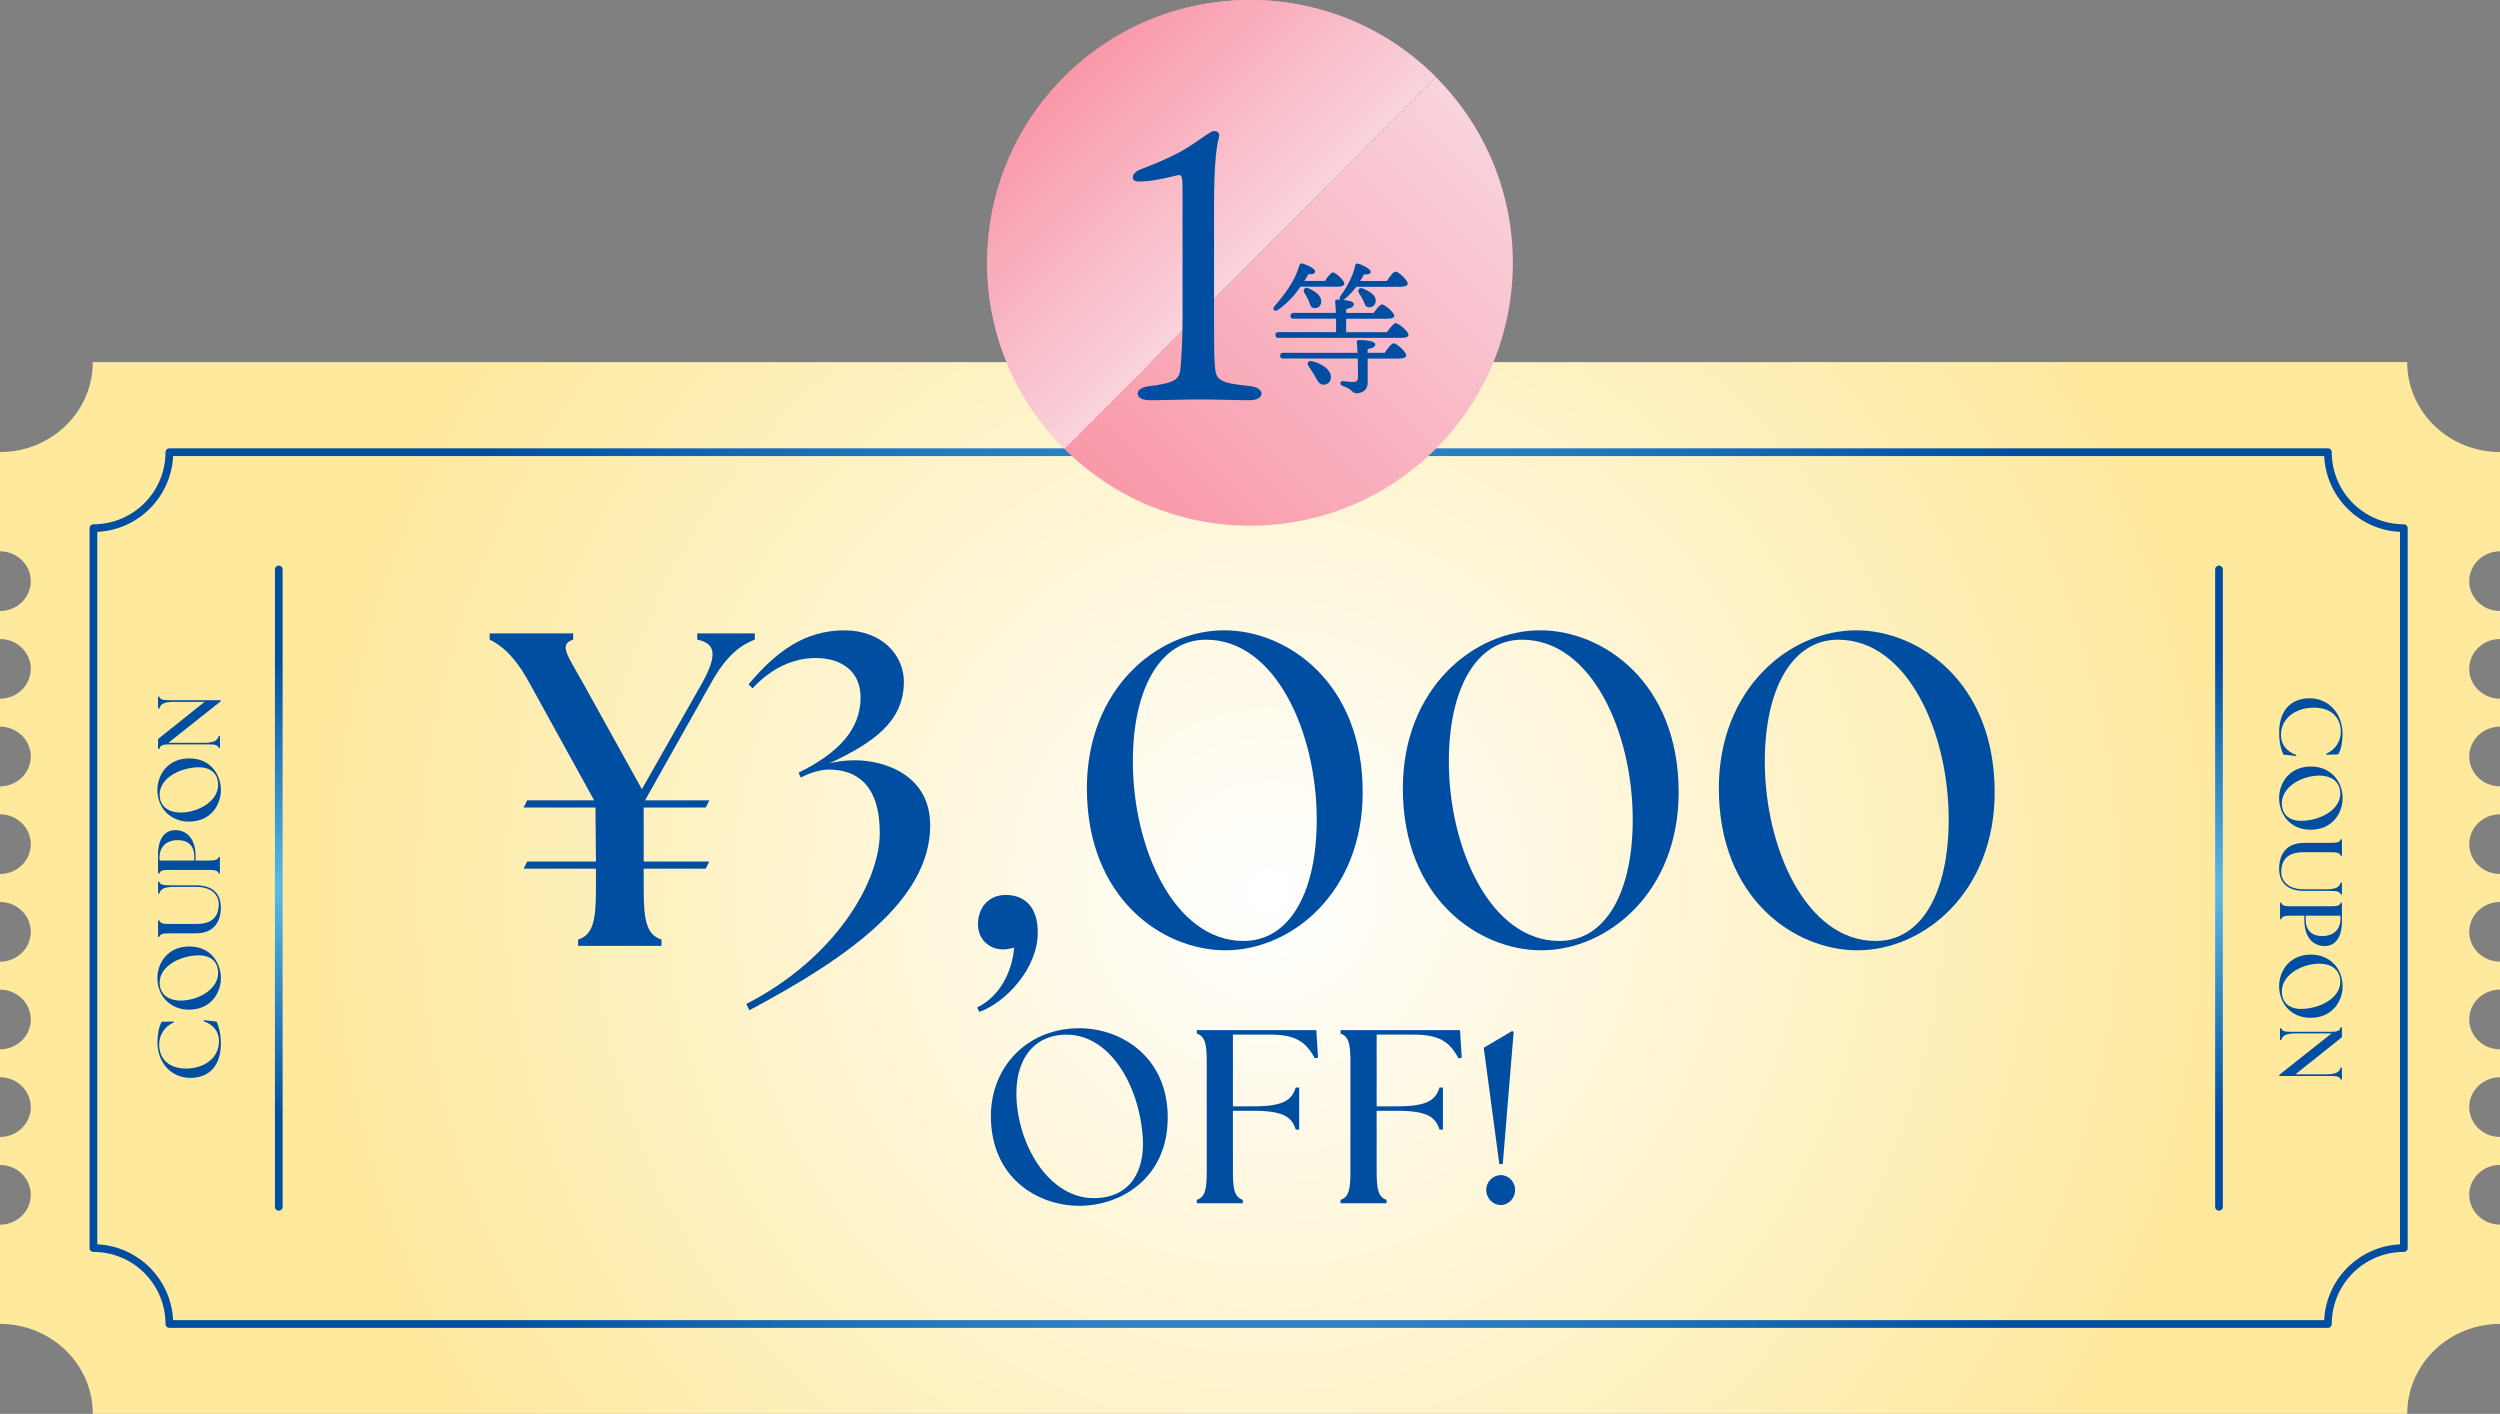
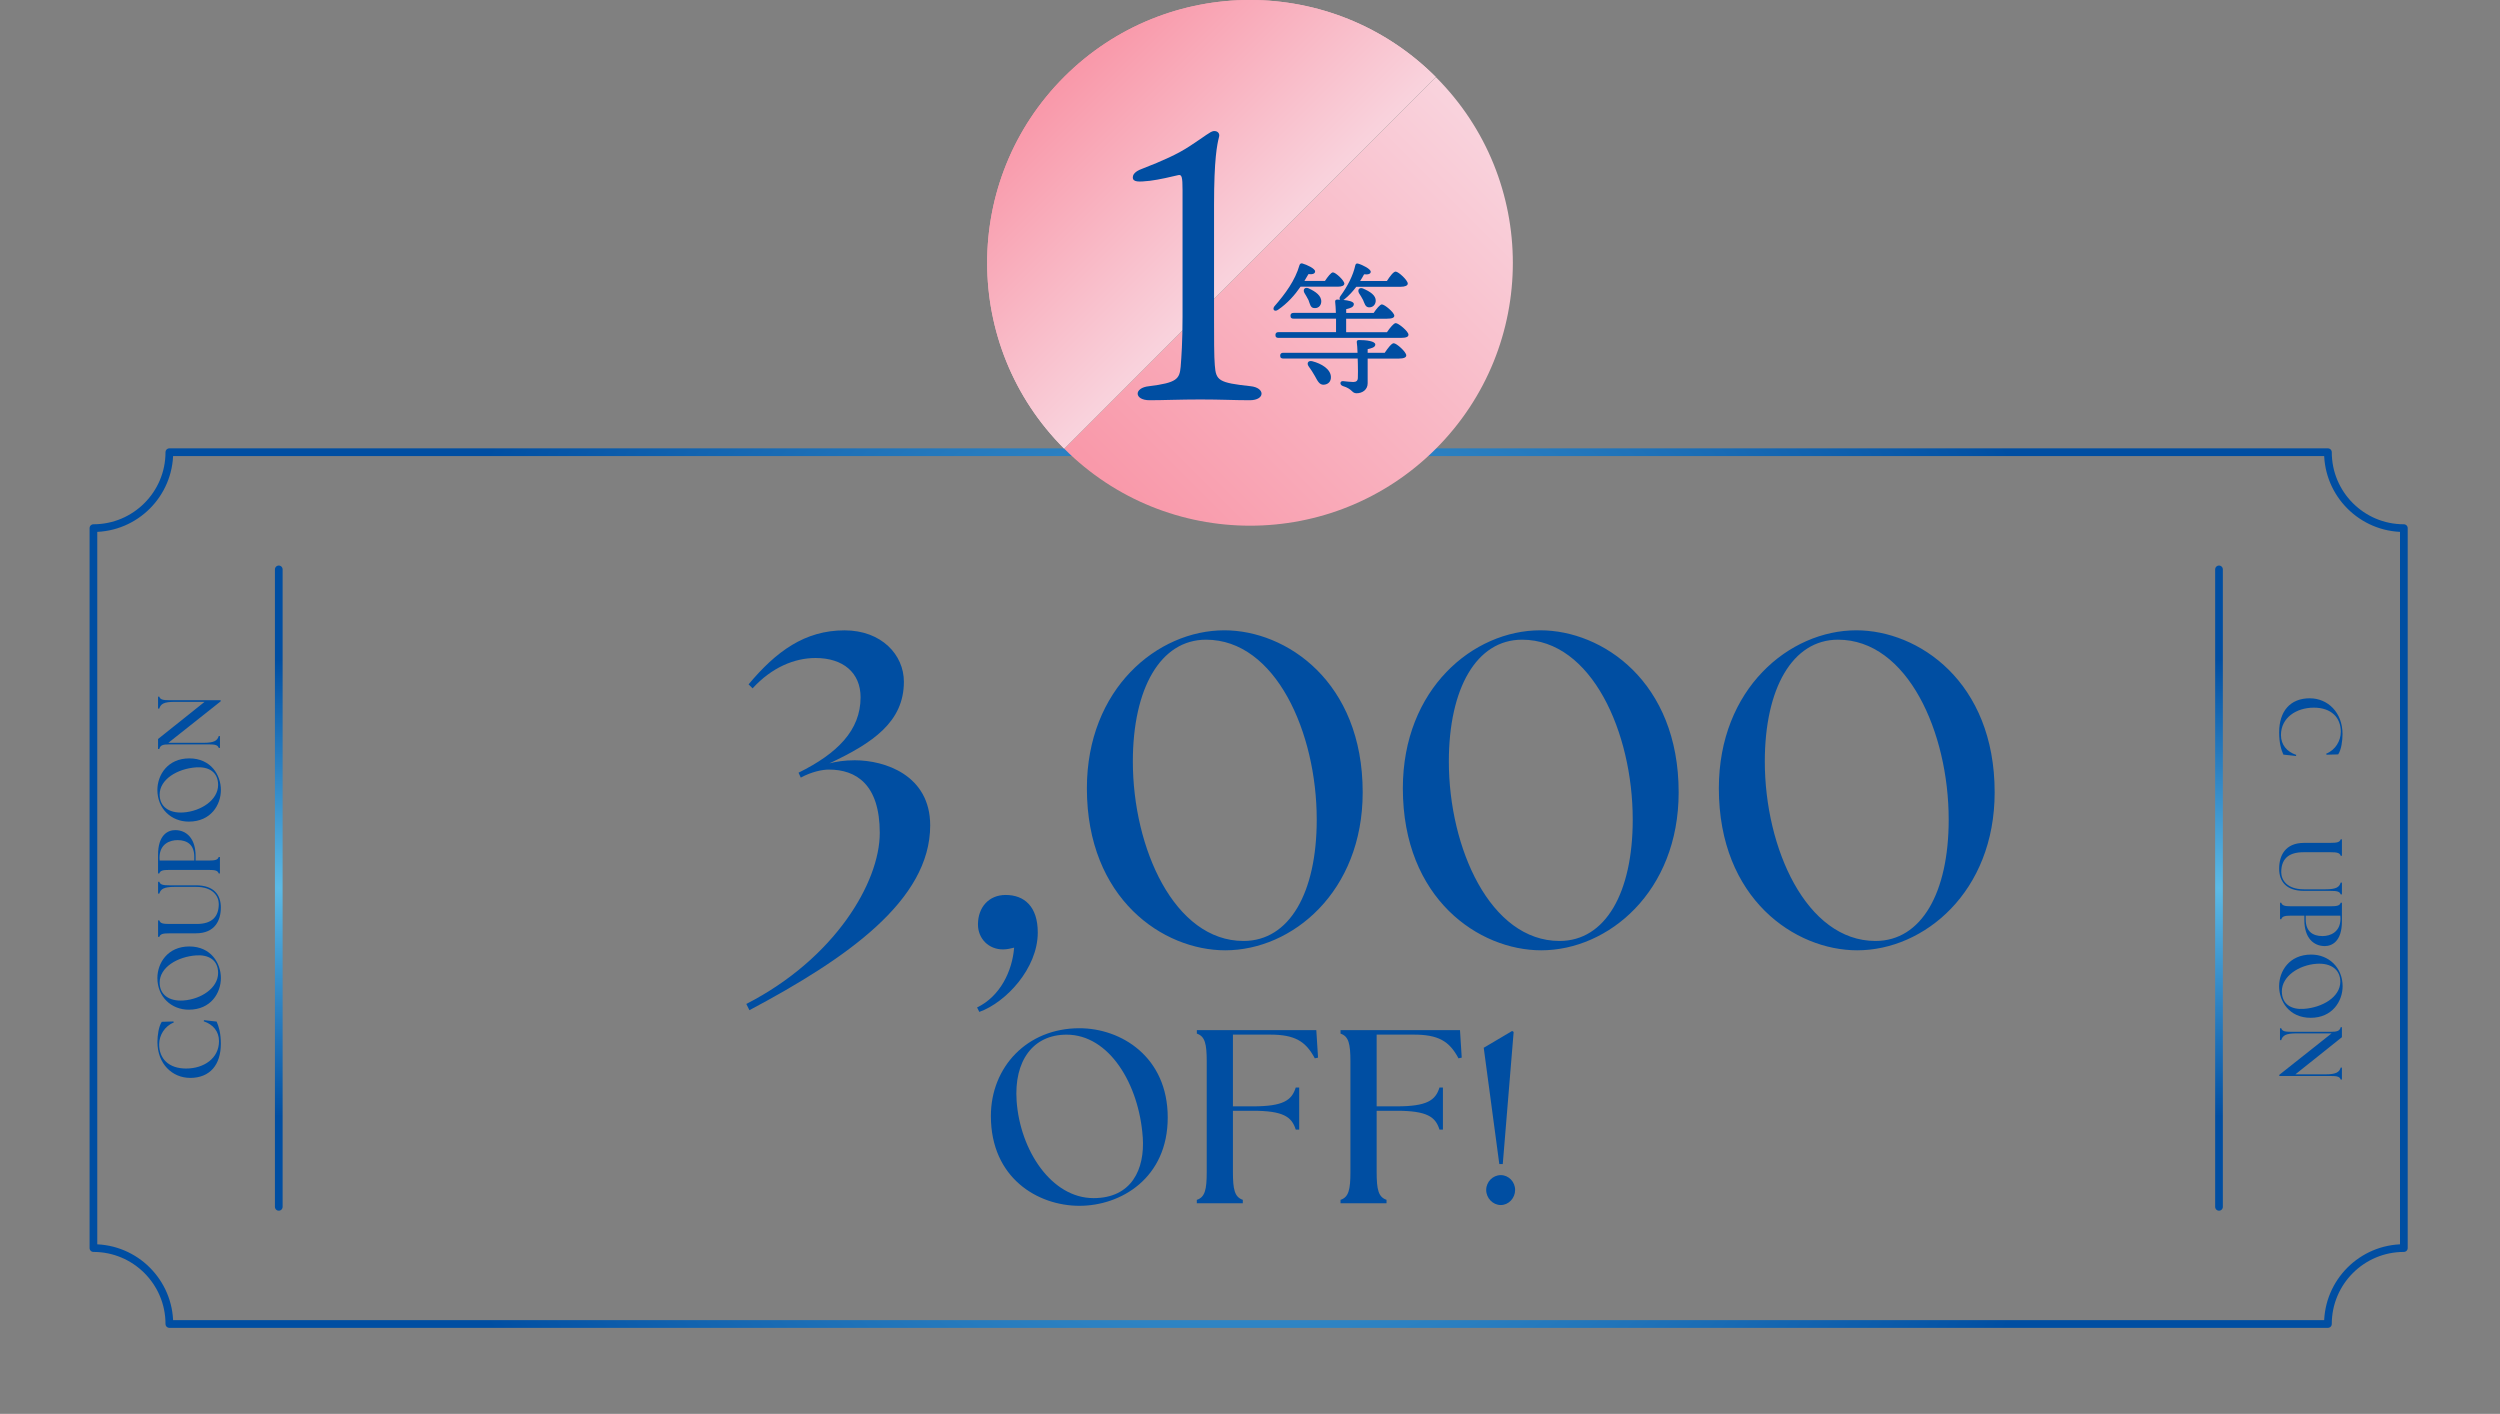
<svg xmlns="http://www.w3.org/2000/svg" xmlns:xlink="http://www.w3.org/1999/xlink" viewBox="0 0 650 367.6">
  <rect x="0" y="0" width="650" height="367.6" fill="#808080" stroke="none" />
  <defs>
    <style>
      .cls-1 {
        stroke: url(#_名称未設定グラデーション_29);
      }

      .cls-1, .cls-2, .cls-3 {
        fill: none;
        stroke-linecap: round;
        stroke-linejoin: round;
        stroke-width: 2px;
      }

      .cls-4 {
        fill: url(#_新規グラデーションスウォッチ_3);
      }

      .cls-5 {
        isolation: isolate;
      }

      .cls-6 {
        fill: url(#_新規グラデーションスウォッチ_3-3);
      }

      .cls-7 {
        fill: url(#_新規グラデーションスウォッチ_3-2);
      }

      .cls-8 {
        fill: #004ea2;
      }

      .cls-9 {
        fill: url(#_名称未設定グラデーション_890);
      }

      .cls-10 {
        mix-blend-mode: overlay;
      }

      .cls-2 {
        stroke: url(#_名称未設定グラデーション_29-2);
      }

      .cls-3 {
        stroke: url(#_名称未設定グラデーション_29-3);
      }
    </style>
    <radialGradient id="_名称未設定グラデーション_890" data-name="名称未設定グラデーション 890" cx="-3415.31" cy="225.82" fx="-3415.31" fy="225.82" r="268.16" gradientTransform="translate(-2846.36 19.49) rotate(-180) scale(.93 -.94)" gradientUnits="userSpaceOnUse">
      <stop offset="0" stop-color="#fff" />
      <stop offset="1" stop-color="#fee99d" />
    </radialGradient>
    <radialGradient id="_名称未設定グラデーション_29" data-name="名称未設定グラデーション 29" cx="72.48" cy="230.91" fx="72.48" fy="230.91" r="59.31" gradientUnits="userSpaceOnUse">
      <stop offset="0" stop-color="#5dbae5" />
      <stop offset="1" stop-color="#004ea2" />
    </radialGradient>
    <radialGradient id="_名称未設定グラデーション_29-2" data-name="名称未設定グラデーション 29" cx="576.94" fx="576.94" xlink:href="#_名称未設定グラデーション_29" />
    <radialGradient id="_名称未設定グラデーション_29-3" data-name="名称未設定グラデーション 29" cx="324.64" cy="230.91" fx="324.64" fy="230.91" r="227.91" xlink:href="#_名称未設定グラデーション_29" />
    <linearGradient id="_新規グラデーションスウォッチ_3" data-name="新規グラデーションスウォッチ 3" x1="-2106.45" y1="-1018.99" x2="-2243.1" y2="-1018.99" gradientTransform="translate(-1909.16 909.78) rotate(135)" gradientUnits="userSpaceOnUse">
      <stop offset="0" stop-color="#f998a9" />
      <stop offset="1" stop-color="#f9d3dd" />
    </linearGradient>
    <linearGradient id="_新規グラデーションスウォッチ_3-2" data-name="新規グラデーションスウォッチ 3" x1="168.77" y1="1141.37" x2="168.77" y2="1209.69" gradientTransform="translate(-649.74 -667.72) rotate(-45)" xlink:href="#_新規グラデーションスウォッチ_3" />
    <linearGradient id="_新規グラデーションスウォッチ_3-3" data-name="新規グラデーションスウォッチ 3" x1="168.77" y1="1141.37" x2="168.77" y2="1209.69" gradientTransform="translate(-649.74 -667.72) rotate(-45)" xlink:href="#_新規グラデーションスウォッチ_3" />
  </defs>
  <g class="cls-5">
    <g id="_レイヤー_2" data-name="レイヤー 2">
      <g id="_内容" data-name="内容">
        <g>
-           <path class="cls-9" d="M650,344.21v-25.81c-4.42,0-8-3.47-8-7.76s3.58-7.76,8-7.76v-7.27c-4.42,0-8-3.47-8-7.76,0-4.28,3.58-7.76,8-7.76v-7.27c-4.42,0-8-3.47-8-7.76s3.58-7.76,8-7.76v-7.27c-4.42,0-8-3.47-8-7.76,0-4.28,3.58-7.76,8-7.76v-7.27c-4.42,0-8-3.47-8-7.76s3.58-7.76,8-7.76v-7.27c-4.42,0-8-3.47-8-7.76,0-4.28,3.58-7.76,8-7.76v-7.27c-4.42,0-8-3.47-8-7.76s3.58-7.76,8-7.76v-7.27c-4.42,0-8-3.47-8-7.76,0-4.28,3.58-7.76,8-7.76v-25.81c-13.32,0-24.13-10.47-24.13-23.39H24.13c0,12.92-10.8,23.39-24.13,23.39v25.81c4.42,0,8,3.47,8,7.76s-3.58,7.76-8,7.76v7.27c4.42,0,8,3.47,8,7.76s-3.58,7.76-8,7.76v7.27c4.42,0,8,3.47,8,7.76s-3.58,7.76-8,7.76v7.27c4.42,0,8,3.47,8,7.76s-3.58,7.76-8,7.76v7.27c4.42,0,8,3.47,8,7.76s-3.58,7.76-8,7.76v7.27c4.42,0,8,3.47,8,7.76s-3.58,7.76-8,7.76v7.27c4.42,0,8,3.47,8,7.76s-3.58,7.76-8,7.76v7.27c4.42,0,8,3.47,8,7.76s-3.58,7.76-8,7.76v25.81c13.32,0,24.13,10.47,24.13,23.39h601.75c0-12.92,10.8-23.39,24.13-23.39Z" />
          <line class="cls-1" x1="72.48" y1="148.04" x2="72.48" y2="313.78" />
          <line class="cls-2" x1="576.94" y1="148.04" x2="576.94" y2="313.78" />
          <g>
            <path class="cls-8" d="M49.42,280.25c-4.65,0-8.49-3.68-8.49-9.31,0-1.7.32-4.07,1.13-5.27l3.04-.09.07.28c-2.37.94-3.79,3.31-3.79,5.68,0,3.68,2.44,6.28,7.01,6.28s8.55-2.62,8.55-7.11c0-2.58-1.56-4.35-3.96-5.17l.05-.3,3.29.37c.55,1.22,1.1,2.97,1.1,5.77,0,5.5-2.85,8.88-8,8.88Z" />
            <path class="cls-8" d="M49.08,262.52c-4.55,0-8.16-3.36-8.16-8.23,0-3.89,2.67-8.21,8.3-8.21s8.21,4.35,8.21,8.21-2.58,8.23-8.35,8.23ZM51.03,248.4c-4.9.34-9.52,3.1-9.52,7.08,0,3.13,2.44,4.9,6.16,4.65,4.6-.32,9.04-3.24,9.04-7.15,0-3.52-2.64-4.78-5.68-4.58Z" />
            <path class="cls-8" d="M50.94,242.67h-6.92c-1.66,0-2.34.16-2.6.92h-.32v-4.28h.32c.25.76.94.92,2.6.92h7.11c4.19,0,5.75-2.07,5.75-5.2,0-1.93-1.43-4.44-5.89-4.44h-5.59c-2.81,0-3.61.55-3.98,1.75h-.32v-3.08h.32c.25.76.94.92,2.6.92h6.92c4.62,0,6.48,2.41,6.48,5.77s-1.54,6.71-6.48,6.71Z" />
            <path class="cls-8" d="M56.87,227.1c-.25-.76-.94-.92-2.6-.92h-10.26c-1.66,0-2.34.16-2.6.92h-.32v-4.83c0-5.24,2.6-6.44,4.46-6.44,2.87,0,5.31,2.07,5.31,6.78v1.13h3.4c1.66,0,2.35-.16,2.6-.92h.32v4.28h-.32ZM46.16,218.43c-1.98,0-4.69.97-4.69,4.6,0,.23.02.55.05.71h8.99v-1.01c0-3.01-1.75-4.3-4.35-4.3Z" />
            <path class="cls-8" d="M49.08,213.62c-4.55,0-8.16-3.36-8.16-8.23,0-3.89,2.67-8.21,8.3-8.21s8.21,4.35,8.21,8.21-2.58,8.23-8.35,8.23ZM51.03,199.51c-4.9.34-9.52,3.1-9.52,7.08,0,3.13,2.44,4.9,6.16,4.65,4.6-.32,9.04-3.24,9.04-7.15,0-3.52-2.64-4.78-5.68-4.58Z" />
            <path class="cls-8" d="M43.76,193.13h9.13c2.81,0,3.61-.55,3.98-1.75h.32v3.08h-.32c-.25-.76-.94-.92-2.6-.92h-10.26c-1.66,0-2.34.21-2.6,1.2h-.32v-2.6l12.1-9.66h-7.8c-2.81,0-3.61.55-3.98,1.75h-.32v-3.1h.32c.25.76.94.92,2.6.92h13.36v.3l-13.61,10.79Z" />
          </g>
          <g>
            <path class="cls-8" d="M600.57,181.56c4.65,0,8.49,3.68,8.49,9.31,0,1.7-.32,4.07-1.13,5.27l-3.04.09-.07-.28c2.37-.94,3.79-3.31,3.79-5.68,0-3.68-2.44-6.28-7.01-6.28s-8.55,2.62-8.55,7.11c0,2.58,1.56,4.35,3.96,5.17l-.04.3-3.29-.37c-.55-1.22-1.1-2.97-1.1-5.77,0-5.5,2.85-8.88,8-8.88Z" />
-             <path class="cls-8" d="M600.92,199.29c4.55,0,8.16,3.36,8.16,8.23,0,3.89-2.67,8.21-8.3,8.21s-8.21-4.35-8.21-8.21,2.58-8.23,8.35-8.23ZM598.96,213.41c4.9-.34,9.52-3.1,9.52-7.08,0-3.13-2.44-4.9-6.16-4.65-4.6.32-9.04,3.24-9.04,7.15,0,3.52,2.64,4.78,5.68,4.58Z" />
            <path class="cls-8" d="M599.06,219.14h6.92c1.66,0,2.35-.16,2.6-.92h.32v4.28h-.32c-.25-.76-.94-.92-2.6-.92h-7.11c-4.19,0-5.75,2.07-5.75,5.2,0,1.93,1.43,4.44,5.89,4.44h5.59c2.81,0,3.61-.55,3.98-1.75h.32v3.08h-.32c-.25-.76-.94-.92-2.6-.92h-6.92c-4.62,0-6.48-2.41-6.48-5.77s1.54-6.71,6.48-6.71Z" />
            <path class="cls-8" d="M593.12,234.71c.25.76.94.92,2.6.92h10.26c1.66,0,2.35-.16,2.6-.92h.32v4.83c0,5.24-2.6,6.44-4.46,6.44-2.87,0-5.31-2.07-5.31-6.78v-1.13h-3.4c-1.66,0-2.35.16-2.6.92h-.32v-4.28h.32ZM603.84,243.38c1.98,0,4.69-.97,4.69-4.6,0-.23-.02-.55-.05-.71h-8.99v1.01c0,3.01,1.75,4.3,4.35,4.3Z" />
            <path class="cls-8" d="M600.92,248.19c4.55,0,8.16,3.36,8.16,8.23,0,3.89-2.67,8.21-8.3,8.21s-8.21-4.35-8.21-8.21,2.58-8.23,8.35-8.23ZM598.96,262.31c4.9-.34,9.52-3.1,9.52-7.08,0-3.13-2.44-4.9-6.16-4.65-4.6.32-9.04,3.24-9.04,7.15,0,3.52,2.64,4.78,5.68,4.58Z" />
            <path class="cls-8" d="M606.23,268.68h-9.13c-2.81,0-3.61.55-3.98,1.75h-.32v-3.08h.32c.25.76.94.92,2.6.92h10.26c1.66,0,2.35-.21,2.6-1.2h.32v2.6l-12.1,9.66h7.8c2.81,0,3.61-.55,3.98-1.75h.32v3.1h-.32c-.25-.76-.94-.92-2.6-.92h-13.36v-.3l13.61-10.79Z" />
          </g>
          <g>
-             <path class="cls-8" d="M137.07,208.09h17.41l-16.83-30.52c-3.95-7.31-7.66-9.98-10.33-11.26v-1.62h21.7v1.62c-3.83,1.28-1.51,3.95,2.55,11.26l15.32,27.62,15.67-27.62c4.06-7.31,3.48-10.33-1.28-11.26v-1.62h14.97v1.62c-3.48,1.28-7.31,3.95-11.37,11.26l-17.17,30.52h16.71l-.93,1.86h-16.13v14.04h17.06l-.93,1.86h-16.13v5.34c0,8.35.81,11.84,4.64,13.11v1.62h-21.7v-1.62c3.83-1.28,4.64-4.76,4.64-13.11v-5.34h-18.8l.93-1.86h17.87l-.12-14.04h-18.68l.93-1.86Z" />
            <path class="cls-8" d="M228.74,216.57c0-12.65-6.15-16.48-13.23-16.48-1.74,0-4.53.58-7.31,2.09l-.58-1.28c10.1-4.99,16.13-11.02,16.13-19.61,0-6.38-4.53-10.21-11.72-10.21-5.45,0-11.37,2.44-16.36,7.89l-1.04-1.04c7.19-8.59,14.62-14.04,24.95-14.04,9.63,0,15.43,6.38,15.43,13.35,0,10.44-8.01,15.9-19.38,21.24,1.74-.46,3.95-.81,6.61-.81,7.78,0,19.61,3.83,19.61,16.94,0,19.5-21.7,34.58-47,48.04l-.81-1.62c23.09-11.84,34.7-31.68,34.7-44.44Z" />
            <path class="cls-8" d="M263.67,246.39c-.93.23-1.86.46-2.9.46-3.71,0-6.5-2.78-6.5-6.5,0-4.41,2.79-7.66,7.2-7.66,4.87,0,8.35,3.02,8.35,9.75,0,9.4-8.35,18.22-15.2,20.66l-.58-1.16c6.03-2.9,9.17-9.52,9.63-15.55Z" />
            <path class="cls-8" d="M282.59,204.96c0-25.88,18.33-41.08,35.74-41.08,16.13,0,35.97,13.35,35.97,42.12,0,25.88-18.33,41.08-35.74,41.08-16.13,0-35.97-13.34-35.97-42.12ZM342.35,213.08c0-22.63-10.68-46.76-28.78-46.76-11.84,0-19.03,12.65-19.03,31.68,0,22.51,10.79,46.65,28.78,46.65,11.95,0,19.03-12.53,19.03-31.56Z" />
            <path class="cls-8" d="M364.74,204.96c0-25.88,18.33-41.08,35.74-41.08,16.13,0,35.97,13.35,35.97,42.12,0,25.88-18.33,41.08-35.74,41.08-16.13,0-35.97-13.34-35.97-42.12ZM424.51,213.08c0-22.63-10.68-46.76-28.78-46.76-11.84,0-19.03,12.65-19.03,31.68,0,22.51,10.79,46.65,28.78,46.65,11.95,0,19.03-12.53,19.03-31.56Z" />
            <path class="cls-8" d="M446.9,204.96c0-25.88,18.33-41.08,35.74-41.08,16.13,0,35.97,13.35,35.97,42.12,0,25.88-18.33,41.08-35.74,41.08-16.13,0-35.97-13.34-35.97-42.12ZM506.66,213.08c0-22.63-10.68-46.76-28.78-46.76-11.84,0-19.03,12.65-19.03,31.68,0,22.51,10.79,46.65,28.78,46.65,11.95,0,19.03-12.53,19.03-31.56Z" />
          </g>
          <g>
            <path class="cls-8" d="M257.63,290.17c0-12.73,9.39-22.83,23.02-22.83,10.87,0,22.96,7.46,22.96,23.21s-12.15,22.96-22.96,22.96-23.02-7.2-23.02-23.34ZM297.11,295.63c-.96-13.7-8.68-26.62-19.8-26.62-8.75,0-13.7,6.82-12.99,17.23.9,12.86,9.07,25.27,20,25.27,9.84,0,13.38-7.4,12.8-15.88Z" />
            <path class="cls-8" d="M311.18,311.96c2.12-.71,2.57-2.64,2.57-7.27v-28.68c0-4.63-.45-6.56-2.57-7.27v-.9h31.06l.45,7.14-.84.19c-2.38-4.5-5.27-6.17-11.64-6.17h-9.65v18.65h5.21c7.84,0,10.09-1.54,11.12-4.89h.9v10.93h-.9c-1.03-3.34-3.28-4.89-11.12-4.89h-5.21v15.88c0,4.63.45,6.56,2.57,7.27v.9h-11.96v-.9Z" />
            <path class="cls-8" d="M348.54,311.96c2.12-.71,2.57-2.64,2.57-7.27v-28.68c0-4.63-.45-6.56-2.57-7.27v-.9h31.06l.45,7.14-.84.19c-2.38-4.5-5.27-6.17-11.64-6.17h-9.64v18.65h5.21c7.84,0,10.1-1.54,11.12-4.89h.9v10.93h-.9c-1.03-3.34-3.28-4.89-11.12-4.89h-5.21v15.88c0,4.63.45,6.56,2.57,7.27v.9h-11.96v-.9Z" />
            <path class="cls-8" d="M385.77,272.42l7.39-4.37.39.26-2.83,34.34h-.9l-4.05-30.22ZM386.41,309.39c0-2.12,1.74-3.86,3.79-3.86s3.73,1.74,3.73,3.86-1.67,3.92-3.73,3.92-3.79-1.8-3.79-3.92Z" />
          </g>
          <path class="cls-3" d="M44.03,344.24c0-10.9-8.84-19.74-19.74-19.74v-187.19c10.9,0,19.74-8.84,19.74-19.74h561.23c0,10.9,8.84,19.74,19.74,19.74v187.19c-10.9,0-19.74,8.84-19.74,19.74H44.03Z" />
          <g>
            <g>
              <path class="cls-4" d="M373.33,20.05c26.68,26.68,26.68,69.94,0,96.62-26.68,26.68-69.94,26.68-96.62,0l96.62-96.62Z" />
              <path class="cls-7" d="M276.67,116.63c-26.68-26.68-26.68-69.94,0-96.62,26.68-26.68,69.94-26.68,96.62,0l-96.62,96.62Z" />
              <g class="cls-10">
                <path class="cls-6" d="M276.67,116.63c-26.68-26.68-26.68-69.94,0-96.62,26.68-26.68,69.94-26.68,96.62,0l-96.62,96.62Z" />
              </g>
            </g>
            <path class="cls-8" d="M325.14,100.41c3.85.39,3.85,3.65-.2,3.65s-7.5-.2-12.83-.2-9.57.2-13.23.2c-4.05,0-4.15-3.26-.1-3.65,7.21-.89,7.9-1.88,8.19-5.03.2-2.47.49-6.52.49-13.03v-32.97c0-3.36-.2-4.05-1.09-3.85-1.68.39-4.94,1.18-7.4,1.48-2.86.3-4.44.4-4.44-.89,0-1.18,1.38-1.88,2.76-2.37,4.84-1.88,8.88-3.65,12.14-5.82,3.95-2.57,5.23-3.75,6.12-3.85,1.09-.1,1.68.69,1.38,1.58-.49,1.97-1.28,5.63-1.28,17.67v29.02c0,5.13,0,10.66.2,12.63.29,3.95.99,4.54,9.28,5.43Z" />
            <path class="cls-8" d="M338.14,74.54c-1.5,2.18-3.38,4.32-5.87,6.02-.87.6-1.54-.08-.94-.9,2.89-3.31,5.41-6.77,6.54-10.72.11-.34.38-.53.71-.45,1.24.34,3.35,1.35,3.35,2.07,0,.6-.64.83-1.73.71-.34.56-.68,1.17-1.05,1.77h5.34c.71-1.05,1.58-2.22,2.07-2.22.71,0,2.97,2.11,2.97,2.93,0,.53-.71.79-1.69.79h-9.7ZM360.63,86.34c.75-1.09,1.73-2.33,2.26-2.33.71,0,3.31,2.14,3.31,3.01,0,.53-.53.83-1.99.83h-31.77c-.49,0-.83-.15-.83-.75,0-.56.34-.75.83-.75h14.93v-3.5h-11.02c-.49,0-.83-.15-.83-.75,0-.56.34-.75.83-.75h10.98c-.04-1.17-.11-2.22-.19-2.9-.04-.38.19-.56.53-.56.15,0,.41,0,.75.04-.19-.23-.19-.56.08-.94,1.92-2.63,3.31-5.41,3.87-7.97.08-.38.3-.6.71-.49,1.24.34,3.31,1.43,3.31,2.11,0,.56-.6.79-1.73.68-.26.49-.6,1.09-1.02,1.73h6.96c.75-1.17,1.69-2.44,2.26-2.44.75,0,3.16,2.26,3.16,3.12,0,.53-.75.83-1.84.83h-11.54c-.86,1.13-1.92,2.33-3.12,3.27-.08.08-.19.11-.26.15,1.24.11,2.74.41,2.74,1.05,0,.79-.83,1.09-1.99,1.35v.98h7.14c.71-1.05,1.65-2.22,2.14-2.22.68,0,3.2,2.07,3.23,2.93,0,.53-.56.79-1.96.79h-10.56v3.5h10.64ZM360.03,91.72c.79-1.17,1.77-2.48,2.33-2.48.75,0,3.27,2.26,3.27,3.16,0,.53-.64.83-1.92.83h-8.12v6.43c0,1.65-1.35,2.59-2.89,2.59-1.28,0-1.02-1.13-3.57-1.88-.9-.34-.75-1.32.04-1.28.71.08,2.11.23,2.67.23.75,0,1.17-.3,1.2-1.02.04-1.13.04-2.33,0-3.76l-.04-1.32h-19.33c-.49,0-.83-.15-.83-.75,0-.56.34-.75.83-.75h19.29c-.04-1.13-.11-2.22-.19-2.63-.07-.45.11-.68.56-.68,1.96,0,4.25.3,4.25,1.17,0,.75-1.05.98-1.99,1.2v.94h4.44ZM340.29,74.99c1.77.83,3.38,1.92,3.23,3.57-.11,1.02-.83,1.65-1.88,1.54-.94-.08-1.05-1.09-1.43-2.07-.34-.71-.75-1.32-1.09-1.92-.41-.83.11-1.58,1.17-1.13ZM346.04,98c.04,1.17-.68,1.96-1.88,2.03-1.13.04-1.58-.98-2.29-2.26-.45-.83-1.05-1.73-1.62-2.52s-.15-1.62.98-1.32c2.33.6,4.74,2.03,4.81,4.06ZM354.42,75.03c1.73.75,3.35,1.73,3.27,3.23-.08,1.02-.75,1.69-1.8,1.65-.94-.08-1.09-1.02-1.5-1.92-.3-.6-.68-1.2-1.05-1.77-.45-.83.04-1.62,1.09-1.2Z" />
          </g>
        </g>
      </g>
    </g>
  </g>
</svg>